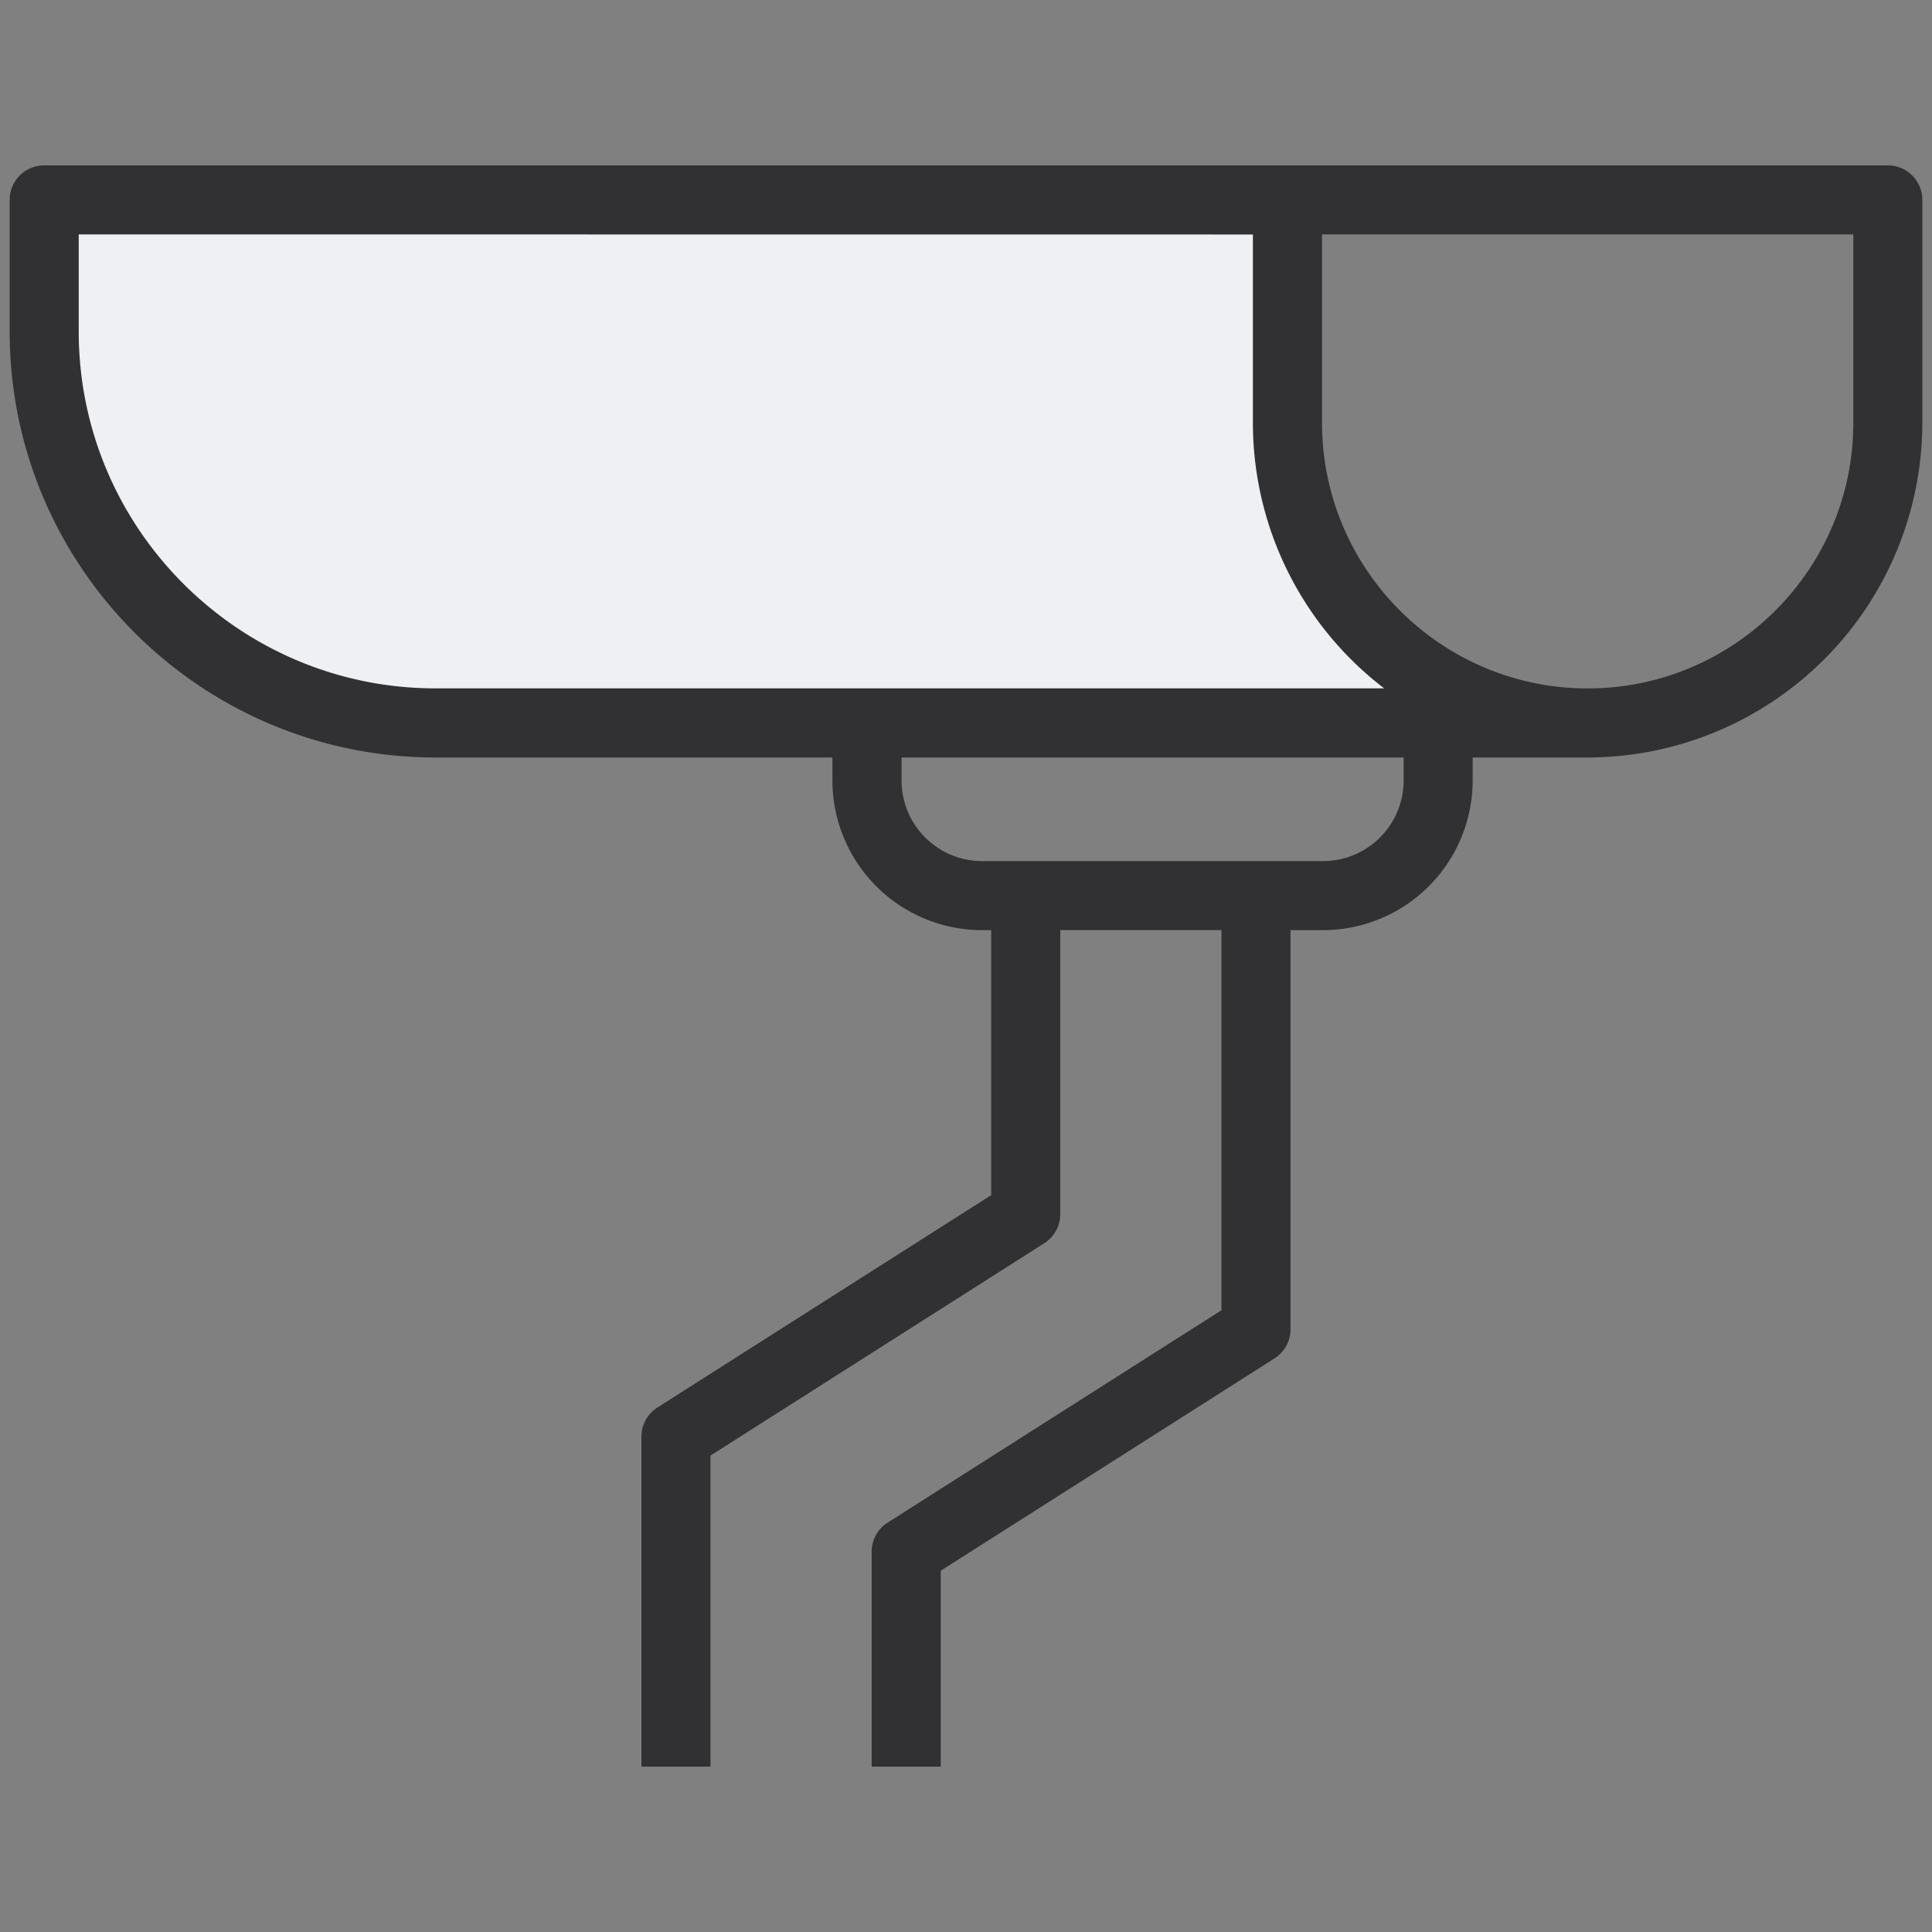
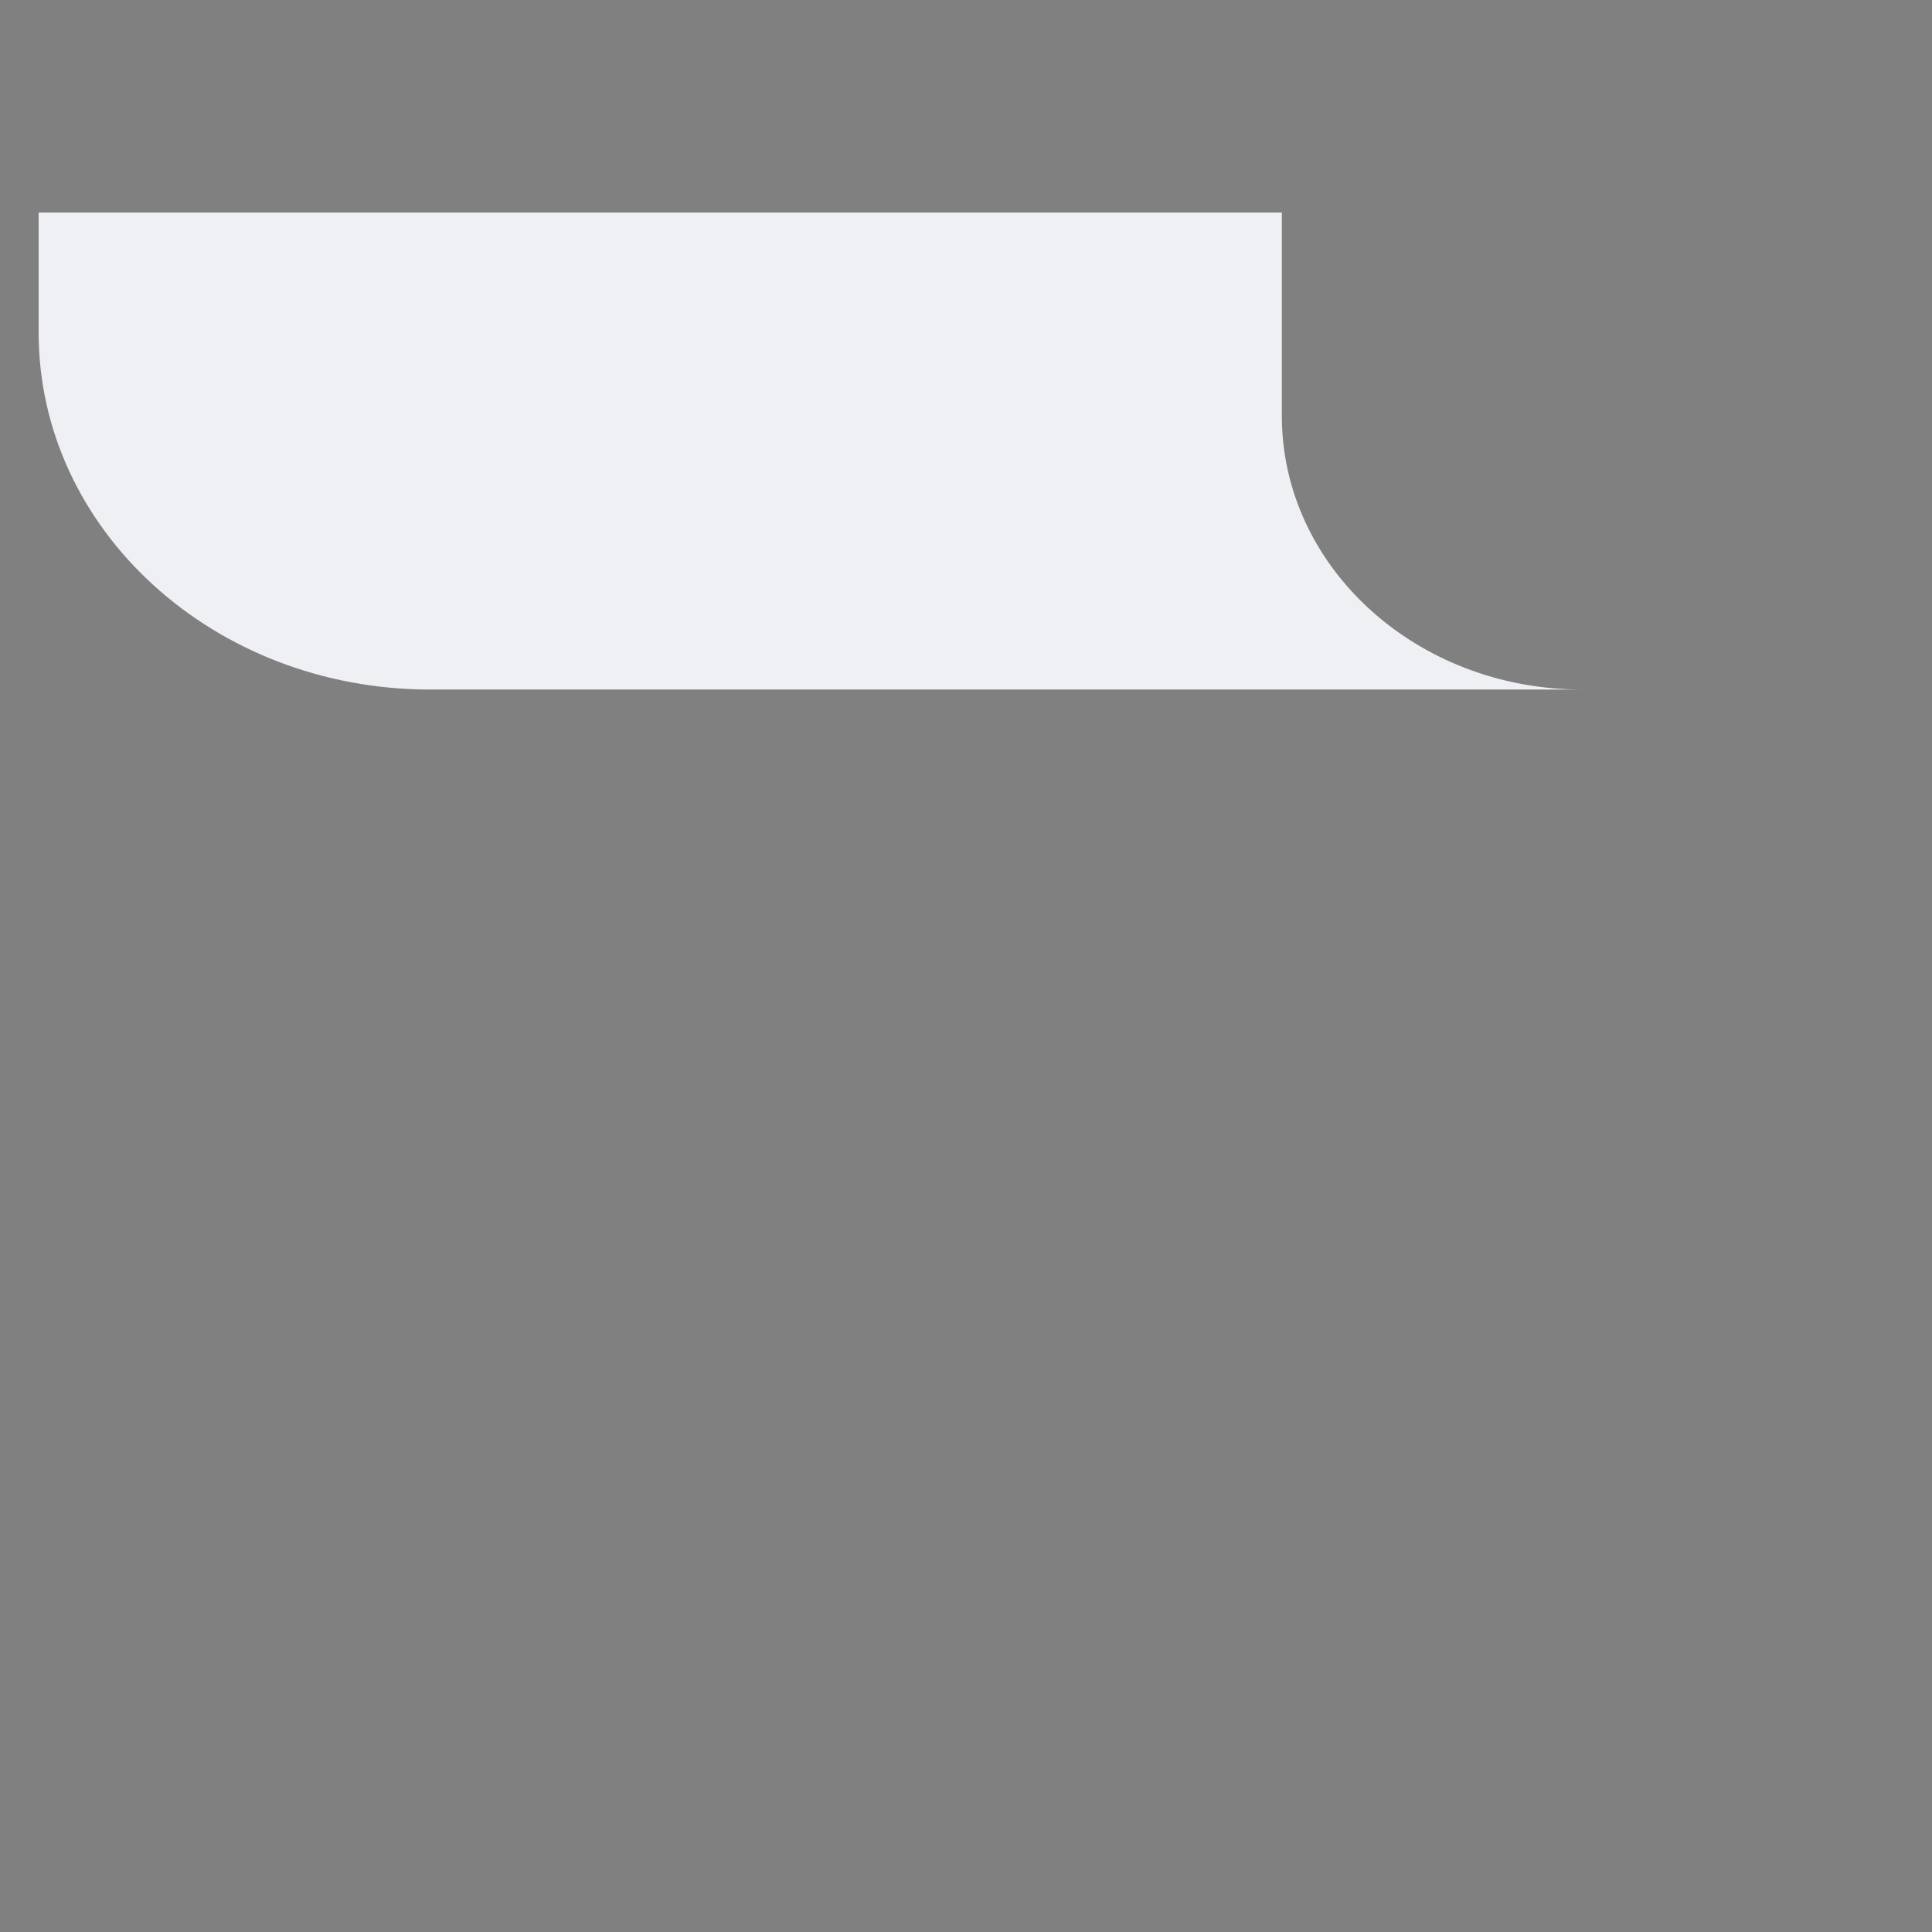
<svg xmlns="http://www.w3.org/2000/svg" width="40" height="40" fill="none" viewBox="0 0 40 40">
  <rect x="0" y="0" width="40" height="40" fill="#808080" stroke="none" />
  <g fill-rule="evenodd" clip-rule="evenodd">
    <path fill="#eef0f4" d="M26.539 4.4v4.208c0 3.13 2.783 5.668 6.215 5.668H8.903C4.428 14.276.8 10.967.8 6.886V4.4z" />
-     <path fill="#313133" d="M19.477 36.576h-1.43v-4.45c0-.243.125-.471.331-.602l6.911-4.397v-7.87h-3.337v5.879a.715.715 0 0 1-.33.603l-6.912 4.397v6.44h-1.43v-6.832c0-.244.125-.472.331-.603l6.911-4.397v-5.486h-.189a3.102 3.102 0 0 1-3.099-3.098v-.477H9.018C4.155 15.683.2 11.727.2 6.865V4.139c0-.395.32-.715.715-.715h38.17c.395 0 .715.32.715.715v4.614a6.938 6.938 0 0 1-6.912 6.93H30.49v.477a3.102 3.102 0 0 1-3.098 3.098h-.673v8.262a.715.715 0 0 1-.33.603l-6.912 4.397zm-.811-20.893v.477c0 .92.749 1.668 1.669 1.668h7.058a1.67 1.67 0 0 0 1.668-1.668v-.477zm8.705-10.83v3.9c0 3.033 2.468 5.5 5.5 5.5s5.5-2.467 5.5-5.5v-3.9zm-25.741 0v2.012c0 4.073 3.314 7.387 7.388 7.387h19.64a6.922 6.922 0 0 1-2.718-5.5V4.855z" />
  </g>
</svg>